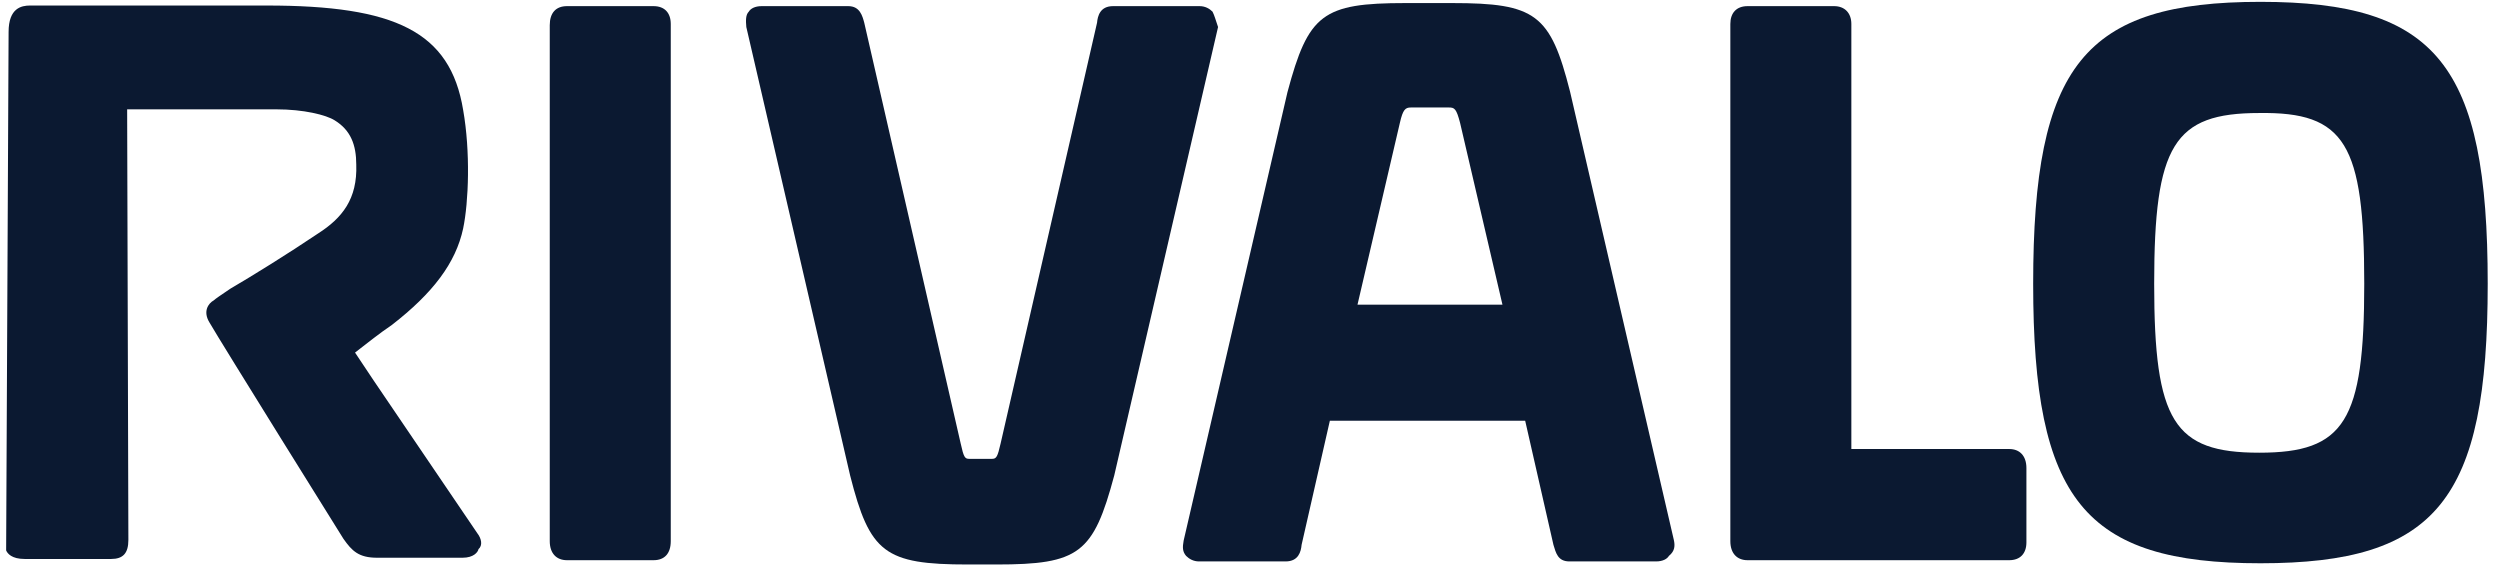
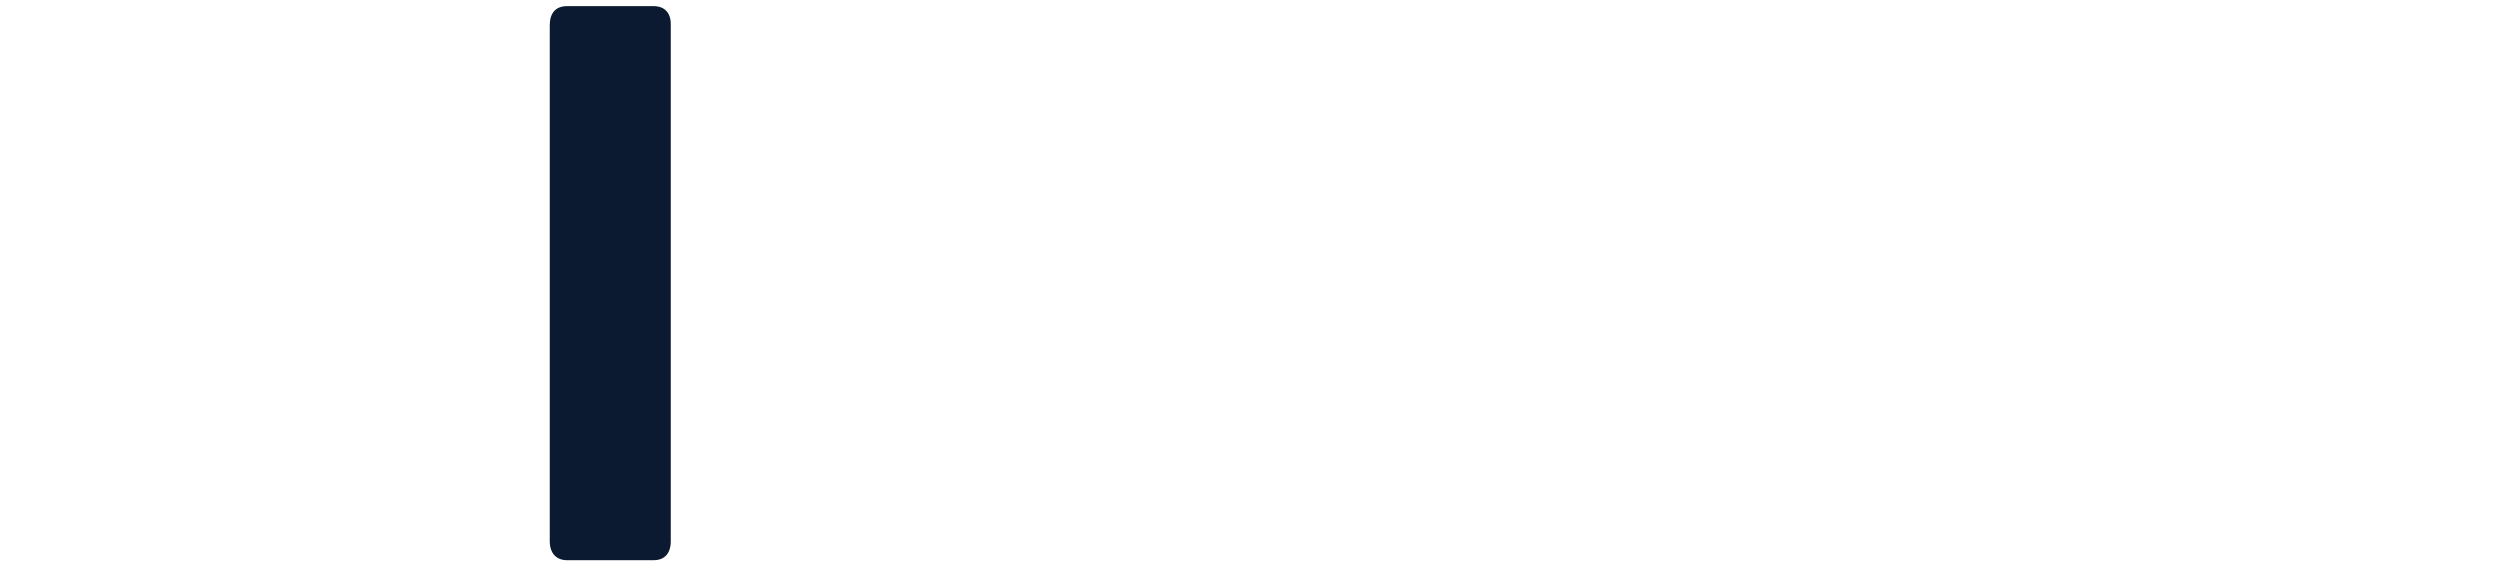
<svg xmlns="http://www.w3.org/2000/svg" width="100%" height="100%" viewBox="0 0 407 92" version="1.1" xml:space="preserve" style="fill-rule:evenodd;clip-rule:evenodd;stroke-linejoin:round;stroke-miterlimit:2;">
-   <path d="M197.4,1.9C196.9,1.4 196.2,1 195.3,1L181.2,1C179.1,1 178.7,2.6 178.6,3.7L162.9,72.2C162.4,74.4 162.2,74.7 161.5,74.7L157.3,74.7L157.8,74.7C157.1,74.7 156.9,74.5 156.4,72.2L140.7,3.7C140.4,2.6 140,1 138.1,1L124,1C122.9,1 122.2,1.4 121.9,1.9C121.4,2.4 121.4,3.3 121.5,4.4L138.4,77.4C141.6,90 144,91.9 157.6,91.9L162.4,91.9L162.2,91.9C175.7,91.9 178,90.1 181.4,77.4L198.3,4.4C197.9,3.2 197.7,2.5 197.4,1.9Z" style="fill:rgb(11,25,49);fill-rule:nonzero;" />
  <path d="M106.4,1L92.3,1C90.5,1 89.5,2.1 89.5,4.1L89.5,88.1C89.5,90.1 90.6,91.2 92.3,91.2L106.4,91.2C108.2,91.2 109.2,90.1 109.2,88.1L109.2,3.9C109.2,2.1 108.2,1 106.4,1" style="fill:rgb(11,25,49);fill-rule:nonzero;" />
-   <path d="M327.1,73.1L301.4,73.1L301.4,3.9C301.4,2.1 300.3,1 298.6,1L284.5,1C282.7,1 281.7,2.1 281.7,3.9L281.7,88.1C281.7,90.1 282.8,91.2 284.5,91.2L327.1,91.2C328.9,91.2 329.9,90.1 329.9,88.3L329.9,76.2C329.9,74.2 328.8,73.1 327.1,73.1" style="fill:rgb(11,25,49);fill-rule:nonzero;" />
-   <path d="M368,0.3C339.3,0.3 331,10.6 331,46.2C331,81.4 339.3,91.7 368,91.7C396.7,91.7 405,81.4 405,46.2C405,10.6 396.7,0.3 368,0.3M384.9,46.2C384.9,68.6 381.7,73.7 367.8,73.7C353.9,73.7 350.7,68.6 350.7,46.2C350.7,23.6 353.9,18.4 367.8,18.4C381.8,18.2 384.9,23.4 384.9,46.2" style="fill:rgb(11,25,49);fill-rule:nonzero;" />
-   <path d="M272.5,87.9L255.6,14.9C252.4,2.3 250,0.5 236.4,0.5L228.8,0.5C215.3,0.5 213,2.3 209.6,15L192.7,88C192.5,89.1 192.5,89.8 193.1,90.5C193.6,91 194.3,91.4 195.2,91.4L209.3,91.4C211.4,91.4 211.8,89.8 211.9,88.7L216.5,68.5L248.3,68.5L252.9,88.7C253.3,90 253.6,91.4 255.5,91.4L269.6,91.4C270.7,91.4 271.4,91 271.7,90.5C272.7,89.7 272.7,88.8 272.5,87.9ZM244.6,49.6L221,49.6L227.9,20C228.4,17.8 228.8,17.5 229.7,17.5L235.9,17.5C236.8,17.5 237.1,17.7 237.7,20L244.6,49.6Z" style="fill:rgb(11,25,49);fill-rule:nonzero;" />
-   <path d="M77.7,86.8L60.8,61.9L57.8,57.4C59.2,56.3 62,54.1 63.8,52.9C70.5,47.7 74.2,42.8 75.4,37.2C76.3,32.9 76.6,24.7 75.4,17.9C73.3,5.1 64.3,0.9 43.4,0.9L4.9,0.9C3.5,0.9 1.4,1.3 1.4,5.2L1,89.6C1.2,90.1 1.9,91 4,91L18.1,91C20,91 20.9,90.1 20.9,87.9L20.7,17.8L45,17.8C49.4,17.8 53.1,18.7 54.5,19.6C57.1,21.2 58,23.6 58,26.8C58.2,32.4 55.7,35.5 51.8,38C46.9,41.3 41.1,44.9 37.5,47C36,48 35,48.7 34.8,48.9C33.9,49.4 33,50.7 34.1,52.5C36,55.8 55.7,87.4 55.9,87.7C57.3,89.7 58.4,90.8 61.4,90.8L75.3,90.8C77.1,90.8 77.8,89.9 77.9,89.4C78.6,88.8 78.4,87.7 77.7,86.8" style="fill:rgb(11,25,49);fill-rule:nonzero;" />
</svg>